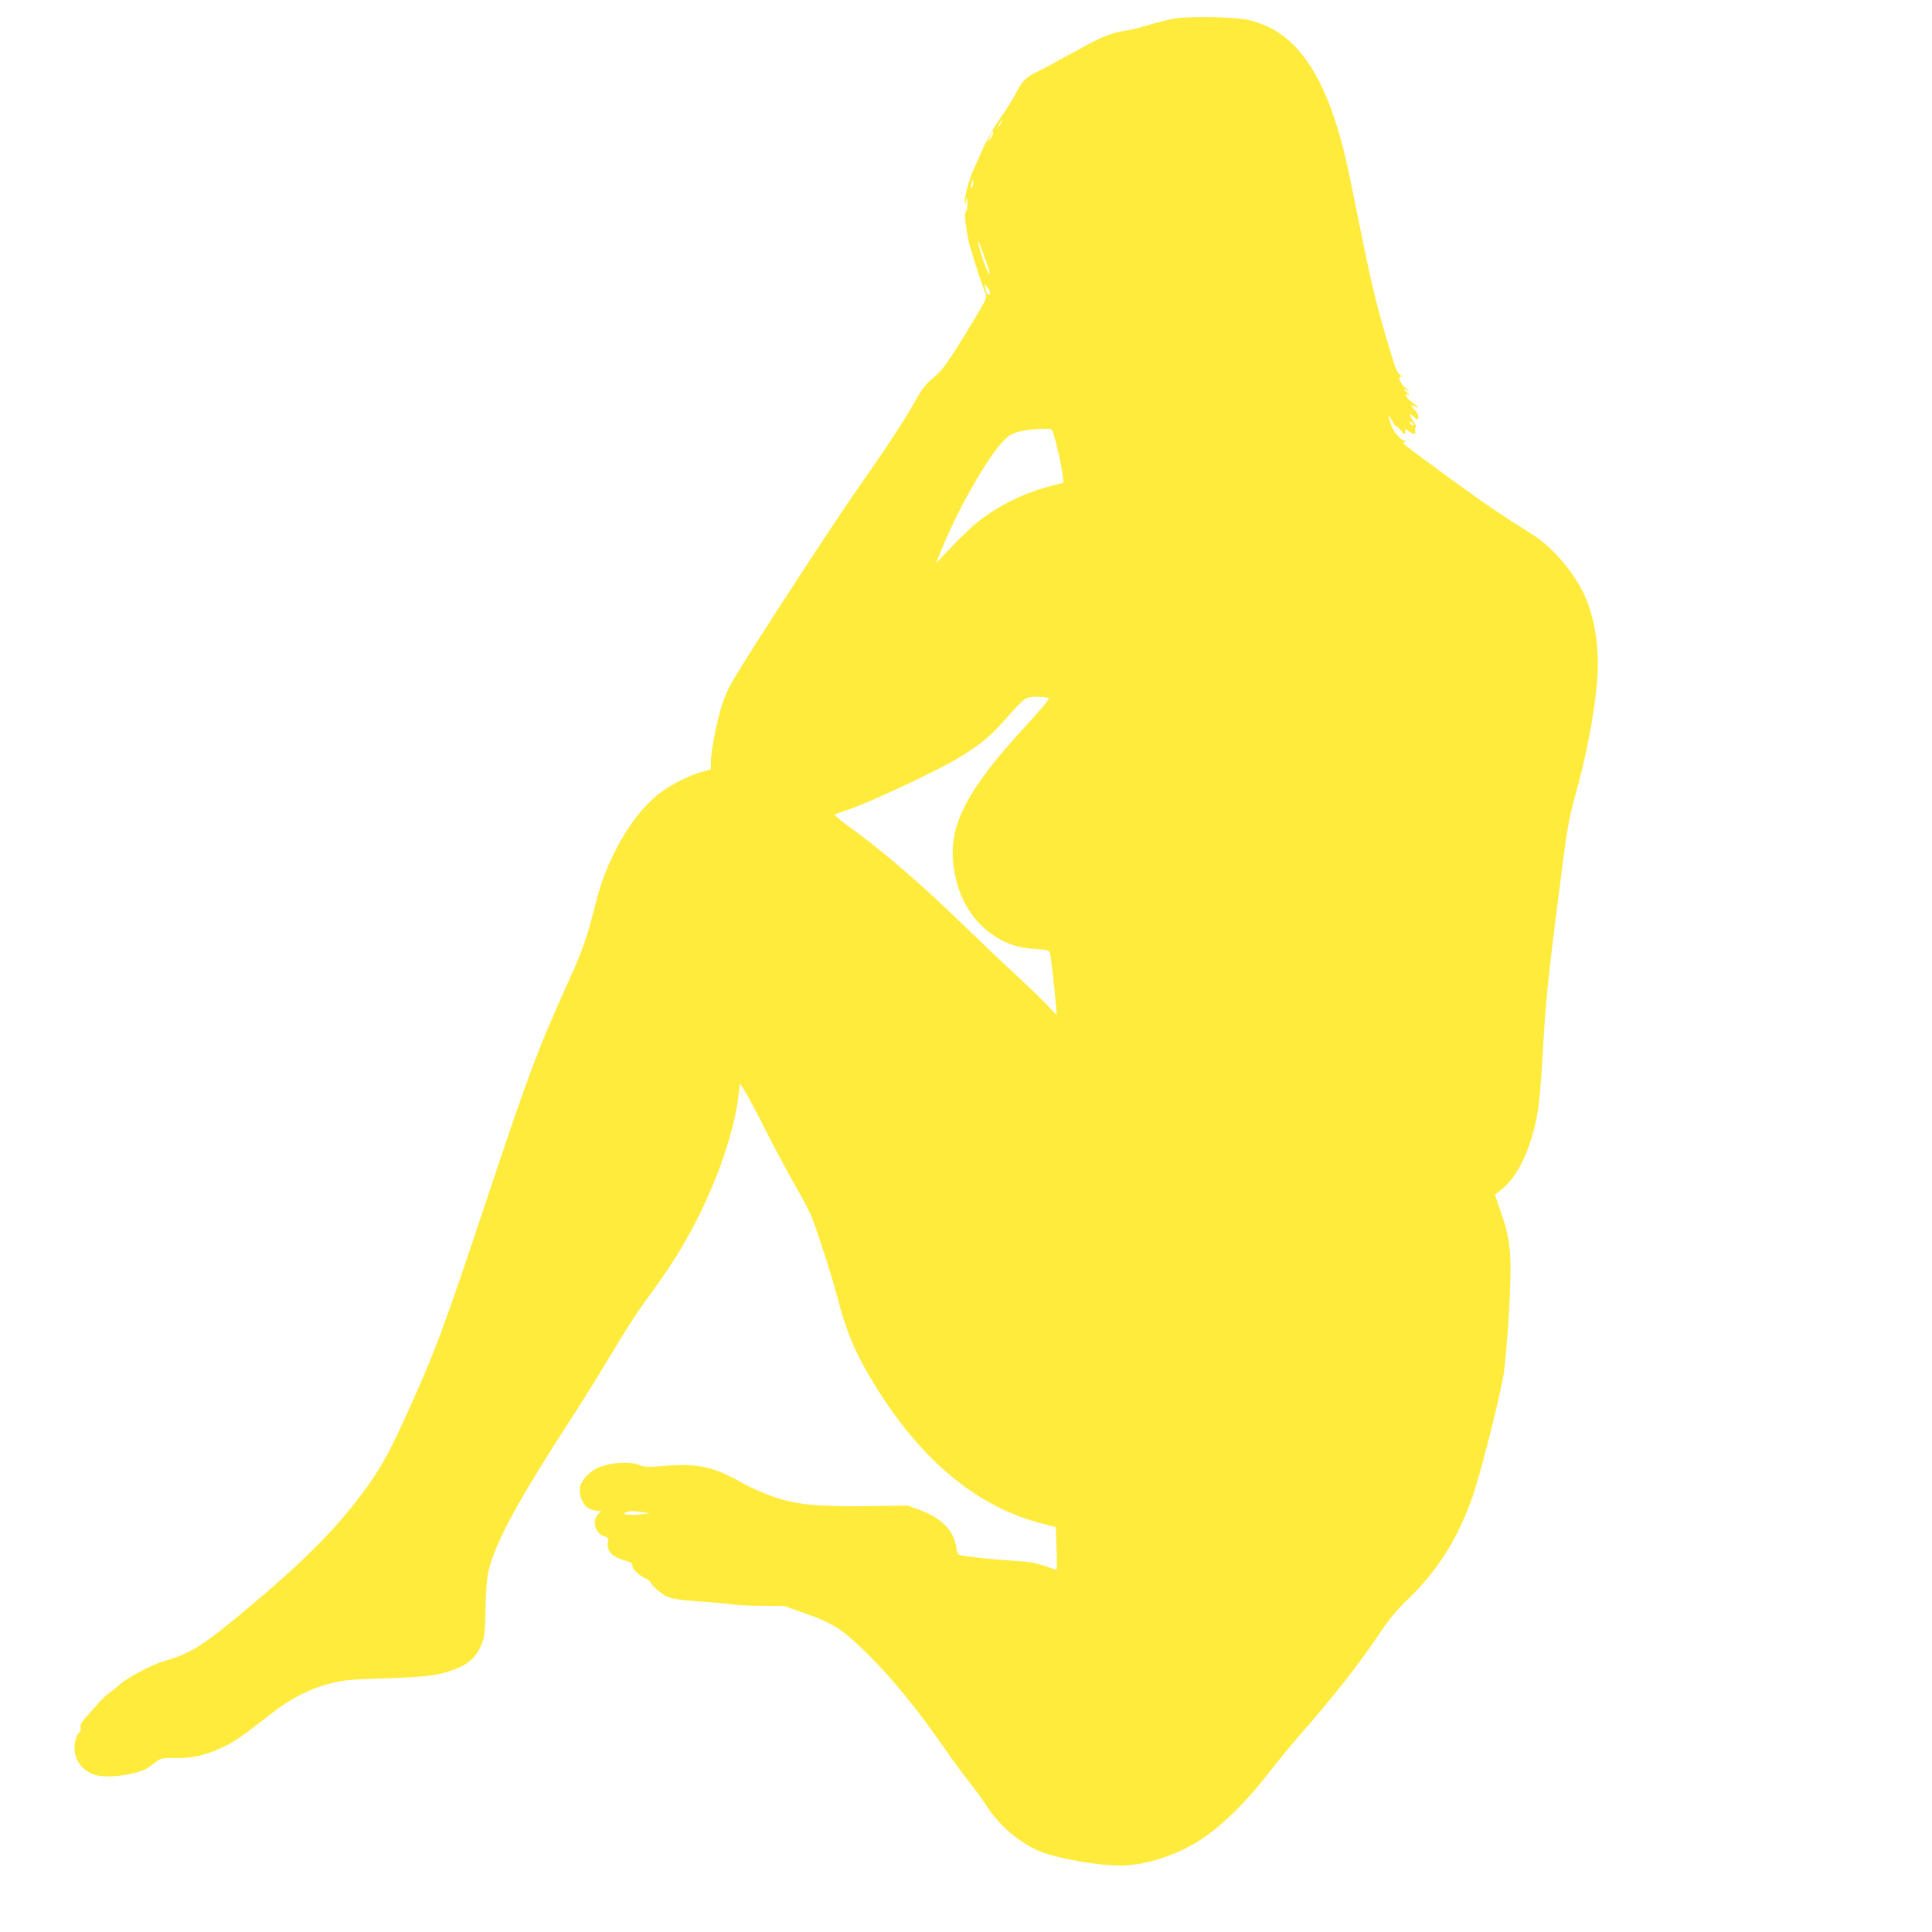
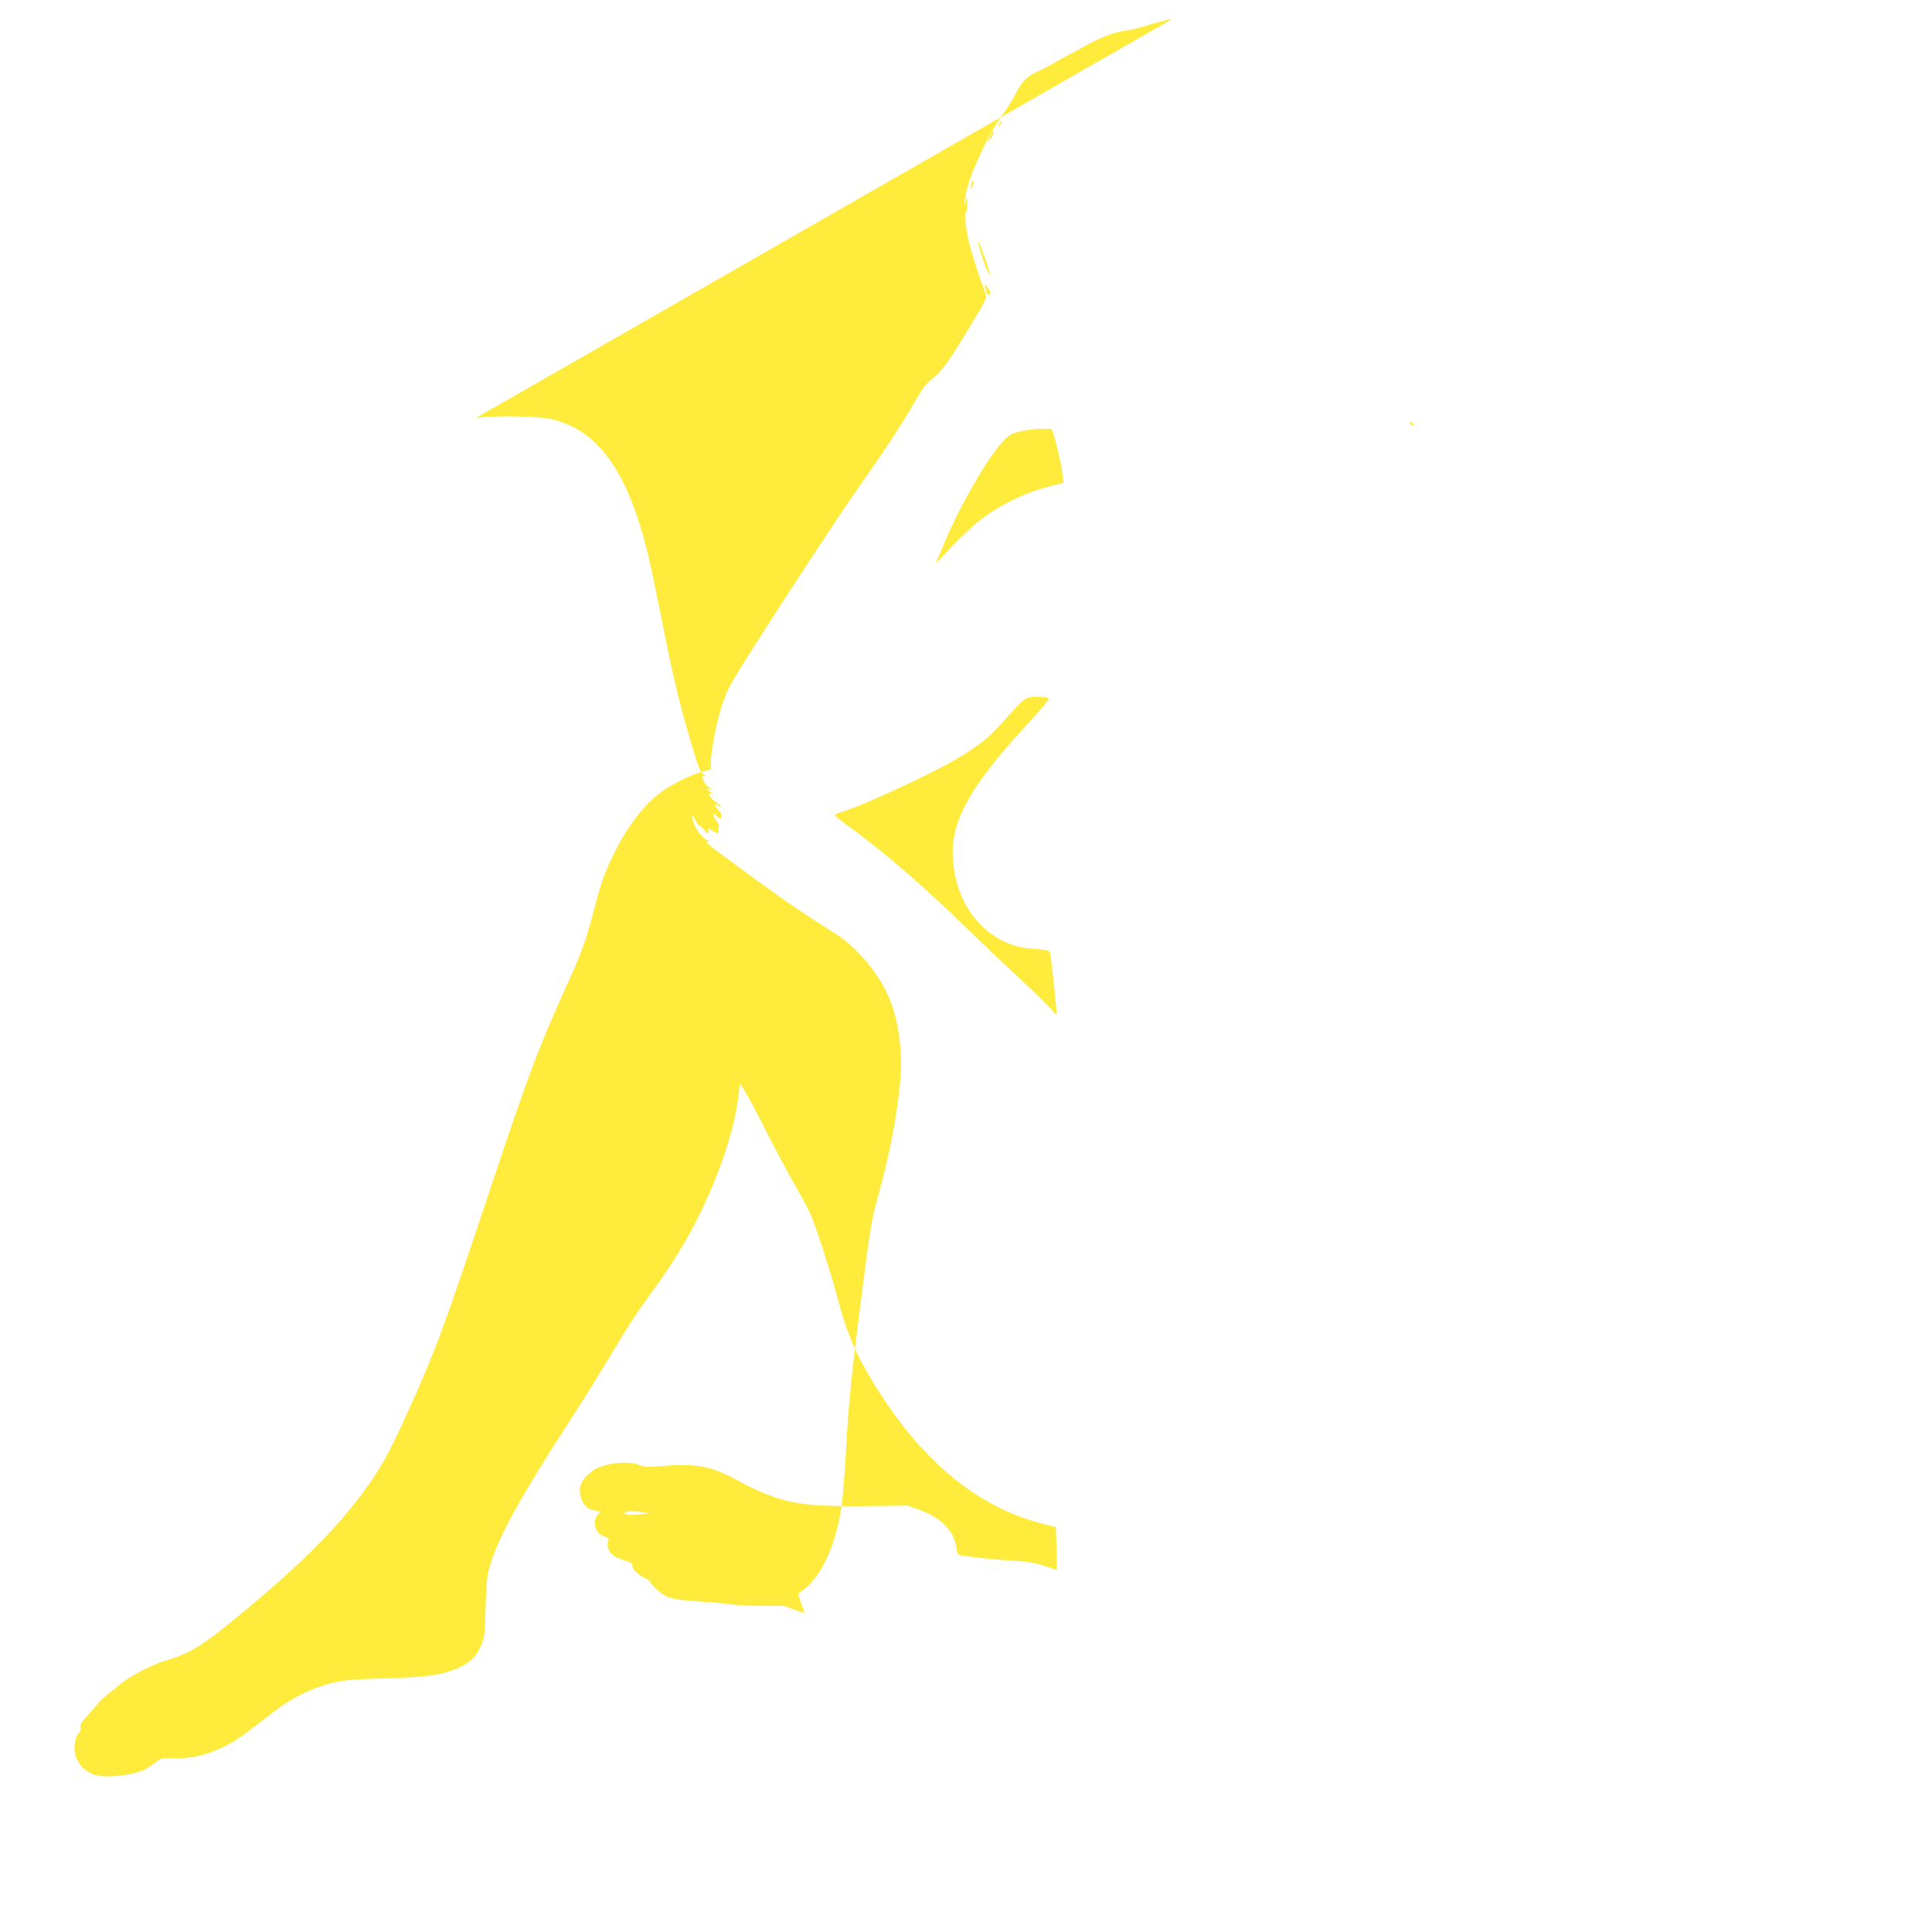
<svg xmlns="http://www.w3.org/2000/svg" version="1.0" width="1280pt" height="1280pt" viewBox="0 0 1280 1280" preserveAspectRatio="xMidYMid meet">
  <g transform="translate(0,1280) scale(0.1,-0.1)" fill="#ffeb3b" stroke="none">
-     <path d="M7768 12675 c-42 -8 -118 -28 -170 -44 -51 -16 -117 -32 -147 -35 -71 -9 -169 -47 -263 -101 -43 -25 -80 -45 -82 -45 -2 0 -49 -25 -103 -56 -54 -31 -114 -62 -132 -70 -64 -27 -101 -64 -138 -137 -19 -40 -67 -115 -105 -168 -37 -53 -88 -141 -112 -195 -24 -55 -54 -121 -66 -148 -29 -63 -60 -178 -59 -213 2 -25 2 -25 9 7 7 33 7 31 9 -17 0 -31 -3 -53 -9 -53 -13 0 -5 -89 16 -190 11 -56 78 -264 113 -354 11 -28 6 -39 -85 -190 -147 -244 -198 -317 -251 -361 -64 -53 -79 -72 -142 -184 -57 -102 -196 -314 -346 -526 -167 -235 -761 -1148 -856 -1315 -47 -82 -81 -183 -110 -325 -16 -77 -29 -165 -29 -196 l0 -56 -61 -17 c-76 -21 -186 -75 -266 -132 -110 -79 -224 -224 -311 -400 -63 -126 -94 -212 -137 -383 -43 -170 -79 -275 -151 -434 -220 -486 -270 -618 -547 -1447 -302 -906 -354 -1046 -547 -1470 -119 -263 -175 -361 -298 -525 -180 -240 -398 -457 -784 -778 -267 -222 -349 -273 -521 -322 -79 -23 -238 -107 -292 -154 -16 -15 -50 -42 -75 -61 -25 -19 -54 -46 -65 -60 -11 -14 -44 -51 -73 -83 -42 -46 -52 -64 -48 -81 4 -15 -1 -29 -13 -40 -12 -11 -21 -38 -26 -71 -11 -94 40 -172 134 -204 80 -26 289 2 354 49 15 11 41 30 58 42 26 20 41 22 113 20 110 -4 207 18 319 71 87 41 126 69 339 235 113 88 247 156 373 188 89 23 129 27 355 34 271 9 351 18 445 50 120 41 173 89 211 190 14 35 18 85 21 225 2 121 9 201 19 245 50 203 199 475 588 1073 42 65 136 216 207 335 154 254 175 287 308 470 124 171 212 317 296 487 140 285 236 581 260 804 l7 64 34 -54 c19 -30 82 -148 140 -264 59 -115 142 -271 185 -347 44 -75 92 -165 108 -200 32 -71 136 -391 176 -543 64 -246 124 -386 252 -594 310 -501 676 -804 1107 -915 l91 -24 5 -141 c3 -78 2 -141 -1 -141 -3 0 -39 12 -80 26 -58 20 -104 28 -209 34 -118 7 -280 24 -346 36 -17 3 -23 13 -28 51 -15 111 -99 197 -247 251 l-74 27 -250 -3 c-354 -4 -480 8 -631 58 -68 23 -165 66 -225 100 -194 108 -289 127 -534 106 -84 -7 -106 -6 -139 8 -67 28 -207 16 -286 -24 -53 -28 -100 -81 -107 -123 -9 -57 21 -126 63 -143 18 -8 43 -14 55 -14 l22 0 -21 -23 c-42 -44 -18 -129 41 -145 20 -6 30 -14 28 -23 -20 -63 16 -112 101 -135 49 -14 58 -20 58 -39 0 -23 44 -64 94 -86 14 -7 26 -17 26 -23 0 -6 22 -30 49 -53 60 -52 95 -61 290 -74 80 -5 171 -14 201 -19 30 -5 120 -9 200 -9 l145 -1 136 -48 c195 -69 250 -105 426 -279 155 -153 335 -375 507 -625 47 -68 118 -165 158 -215 40 -51 90 -120 112 -154 83 -132 222 -250 356 -305 118 -48 381 -94 533 -94 148 0 340 58 492 147 159 94 327 255 498 477 51 66 142 176 202 245 220 251 390 467 527 672 61 91 110 151 177 215 205 195 342 413 441 699 50 147 172 628 200 788 11 67 27 243 37 410 21 381 14 480 -49 664 l-44 128 47 37 c72 56 141 170 184 302 59 184 66 243 95 746 13 228 47 530 126 1130 26 202 44 298 74 405 78 277 131 547 151 778 18 201 -11 407 -77 560 -69 158 -216 331 -353 417 -201 126 -326 211 -536 364 -346 254 -328 239 -308 248 15 6 16 7 2 7 -27 1 -77 60 -94 109 -22 65 -18 74 10 22 13 -25 24 -41 25 -35 0 5 13 -6 30 -25 28 -34 29 -34 30 -11 0 22 2 23 18 9 9 -8 25 -18 35 -21 14 -5 16 -2 13 18 -3 14 -1 25 4 25 5 0 -2 16 -15 36 -31 46 -32 64 -2 36 29 -27 32 -27 34 -2 1 10 -9 29 -22 42 -30 28 -32 43 -6 28 37 -19 36 -10 -1 15 -44 30 -73 72 -42 61 14 -4 12 0 -6 15 l-25 22 25 -7 25 -7 -24 14 c-41 24 -69 92 -33 81 9 -3 5 2 -9 10 -22 13 -33 40 -77 188 -96 323 -116 413 -253 1093 -90 451 -210 737 -378 906 -84 84 -174 135 -291 165 -92 23 -408 29 -512 9z m-1138 -695 c-6 -11 -13 -20 -16 -20 -2 0 0 9 6 20 6 11 13 20 16 20 2 0 0 -9 -6 -20z m-50 -64 c0 -8 -9 -24 -20 -37 l-20 -24 17 38 c18 40 23 45 23 23z m-134 -342 c-4 -14 -9 -24 -12 -21 -3 2 -2 17 2 31 3 15 9 25 11 22 3 -3 2 -17 -1 -32z m78 -480 c38 -108 44 -135 21 -94 -24 41 -78 218 -61 199 2 -2 20 -50 40 -105z m36 -231 c0 -23 -18 -22 -24 1 -3 13 -9 32 -12 43 -4 13 0 11 15 -7 11 -14 21 -30 21 -37z m2806 -880 c-7 -7 -26 7 -26 19 0 6 6 6 15 -2 9 -7 13 -15 11 -17z m-2387 -55 c21 -68 50 -195 59 -260 l8 -66 -84 -22 c-172 -43 -347 -129 -487 -240 -38 -31 -116 -105 -173 -165 l-102 -108 45 109 c66 158 145 314 237 468 96 160 172 256 221 279 42 21 121 34 204 36 61 1 62 1 72 -31z m-30 -1754 c5 -5 -55 -77 -155 -186 -371 -401 -499 -636 -481 -883 16 -210 106 -386 253 -491 91 -65 177 -95 291 -101 72 -5 93 -9 98 -22 6 -15 28 -206 41 -351 l5 -65 -73 76 c-40 42 -134 131 -208 200 -74 68 -216 203 -315 299 -295 288 -565 520 -793 683 -56 40 -88 69 -80 72 7 3 51 18 98 34 111 38 489 212 644 297 165 90 266 164 350 258 148 166 161 177 196 186 31 7 119 3 129 -6z m-2689 -5393 l45 -7 -62 -7 c-69 -9 -132 0 -98 14 25 9 57 10 115 0z" />
+     <path d="M7768 12675 c-42 -8 -118 -28 -170 -44 -51 -16 -117 -32 -147 -35 -71 -9 -169 -47 -263 -101 -43 -25 -80 -45 -82 -45 -2 0 -49 -25 -103 -56 -54 -31 -114 -62 -132 -70 -64 -27 -101 -64 -138 -137 -19 -40 -67 -115 -105 -168 -37 -53 -88 -141 -112 -195 -24 -55 -54 -121 -66 -148 -29 -63 -60 -178 -59 -213 2 -25 2 -25 9 7 7 33 7 31 9 -17 0 -31 -3 -53 -9 -53 -13 0 -5 -89 16 -190 11 -56 78 -264 113 -354 11 -28 6 -39 -85 -190 -147 -244 -198 -317 -251 -361 -64 -53 -79 -72 -142 -184 -57 -102 -196 -314 -346 -526 -167 -235 -761 -1148 -856 -1315 -47 -82 -81 -183 -110 -325 -16 -77 -29 -165 -29 -196 l0 -56 -61 -17 c-76 -21 -186 -75 -266 -132 -110 -79 -224 -224 -311 -400 -63 -126 -94 -212 -137 -383 -43 -170 -79 -275 -151 -434 -220 -486 -270 -618 -547 -1447 -302 -906 -354 -1046 -547 -1470 -119 -263 -175 -361 -298 -525 -180 -240 -398 -457 -784 -778 -267 -222 -349 -273 -521 -322 -79 -23 -238 -107 -292 -154 -16 -15 -50 -42 -75 -61 -25 -19 -54 -46 -65 -60 -11 -14 -44 -51 -73 -83 -42 -46 -52 -64 -48 -81 4 -15 -1 -29 -13 -40 -12 -11 -21 -38 -26 -71 -11 -94 40 -172 134 -204 80 -26 289 2 354 49 15 11 41 30 58 42 26 20 41 22 113 20 110 -4 207 18 319 71 87 41 126 69 339 235 113 88 247 156 373 188 89 23 129 27 355 34 271 9 351 18 445 50 120 41 173 89 211 190 14 35 18 85 21 225 2 121 9 201 19 245 50 203 199 475 588 1073 42 65 136 216 207 335 154 254 175 287 308 470 124 171 212 317 296 487 140 285 236 581 260 804 l7 64 34 -54 c19 -30 82 -148 140 -264 59 -115 142 -271 185 -347 44 -75 92 -165 108 -200 32 -71 136 -391 176 -543 64 -246 124 -386 252 -594 310 -501 676 -804 1107 -915 l91 -24 5 -141 c3 -78 2 -141 -1 -141 -3 0 -39 12 -80 26 -58 20 -104 28 -209 34 -118 7 -280 24 -346 36 -17 3 -23 13 -28 51 -15 111 -99 197 -247 251 l-74 27 -250 -3 c-354 -4 -480 8 -631 58 -68 23 -165 66 -225 100 -194 108 -289 127 -534 106 -84 -7 -106 -6 -139 8 -67 28 -207 16 -286 -24 -53 -28 -100 -81 -107 -123 -9 -57 21 -126 63 -143 18 -8 43 -14 55 -14 l22 0 -21 -23 c-42 -44 -18 -129 41 -145 20 -6 30 -14 28 -23 -20 -63 16 -112 101 -135 49 -14 58 -20 58 -39 0 -23 44 -64 94 -86 14 -7 26 -17 26 -23 0 -6 22 -30 49 -53 60 -52 95 -61 290 -74 80 -5 171 -14 201 -19 30 -5 120 -9 200 -9 l145 -1 136 -48 l-44 128 47 37 c72 56 141 170 184 302 59 184 66 243 95 746 13 228 47 530 126 1130 26 202 44 298 74 405 78 277 131 547 151 778 18 201 -11 407 -77 560 -69 158 -216 331 -353 417 -201 126 -326 211 -536 364 -346 254 -328 239 -308 248 15 6 16 7 2 7 -27 1 -77 60 -94 109 -22 65 -18 74 10 22 13 -25 24 -41 25 -35 0 5 13 -6 30 -25 28 -34 29 -34 30 -11 0 22 2 23 18 9 9 -8 25 -18 35 -21 14 -5 16 -2 13 18 -3 14 -1 25 4 25 5 0 -2 16 -15 36 -31 46 -32 64 -2 36 29 -27 32 -27 34 -2 1 10 -9 29 -22 42 -30 28 -32 43 -6 28 37 -19 36 -10 -1 15 -44 30 -73 72 -42 61 14 -4 12 0 -6 15 l-25 22 25 -7 25 -7 -24 14 c-41 24 -69 92 -33 81 9 -3 5 2 -9 10 -22 13 -33 40 -77 188 -96 323 -116 413 -253 1093 -90 451 -210 737 -378 906 -84 84 -174 135 -291 165 -92 23 -408 29 -512 9z m-1138 -695 c-6 -11 -13 -20 -16 -20 -2 0 0 9 6 20 6 11 13 20 16 20 2 0 0 -9 -6 -20z m-50 -64 c0 -8 -9 -24 -20 -37 l-20 -24 17 38 c18 40 23 45 23 23z m-134 -342 c-4 -14 -9 -24 -12 -21 -3 2 -2 17 2 31 3 15 9 25 11 22 3 -3 2 -17 -1 -32z m78 -480 c38 -108 44 -135 21 -94 -24 41 -78 218 -61 199 2 -2 20 -50 40 -105z m36 -231 c0 -23 -18 -22 -24 1 -3 13 -9 32 -12 43 -4 13 0 11 15 -7 11 -14 21 -30 21 -37z m2806 -880 c-7 -7 -26 7 -26 19 0 6 6 6 15 -2 9 -7 13 -15 11 -17z m-2387 -55 c21 -68 50 -195 59 -260 l8 -66 -84 -22 c-172 -43 -347 -129 -487 -240 -38 -31 -116 -105 -173 -165 l-102 -108 45 109 c66 158 145 314 237 468 96 160 172 256 221 279 42 21 121 34 204 36 61 1 62 1 72 -31z m-30 -1754 c5 -5 -55 -77 -155 -186 -371 -401 -499 -636 -481 -883 16 -210 106 -386 253 -491 91 -65 177 -95 291 -101 72 -5 93 -9 98 -22 6 -15 28 -206 41 -351 l5 -65 -73 76 c-40 42 -134 131 -208 200 -74 68 -216 203 -315 299 -295 288 -565 520 -793 683 -56 40 -88 69 -80 72 7 3 51 18 98 34 111 38 489 212 644 297 165 90 266 164 350 258 148 166 161 177 196 186 31 7 119 3 129 -6z m-2689 -5393 l45 -7 -62 -7 c-69 -9 -132 0 -98 14 25 9 57 10 115 0z" />
  </g>
</svg>